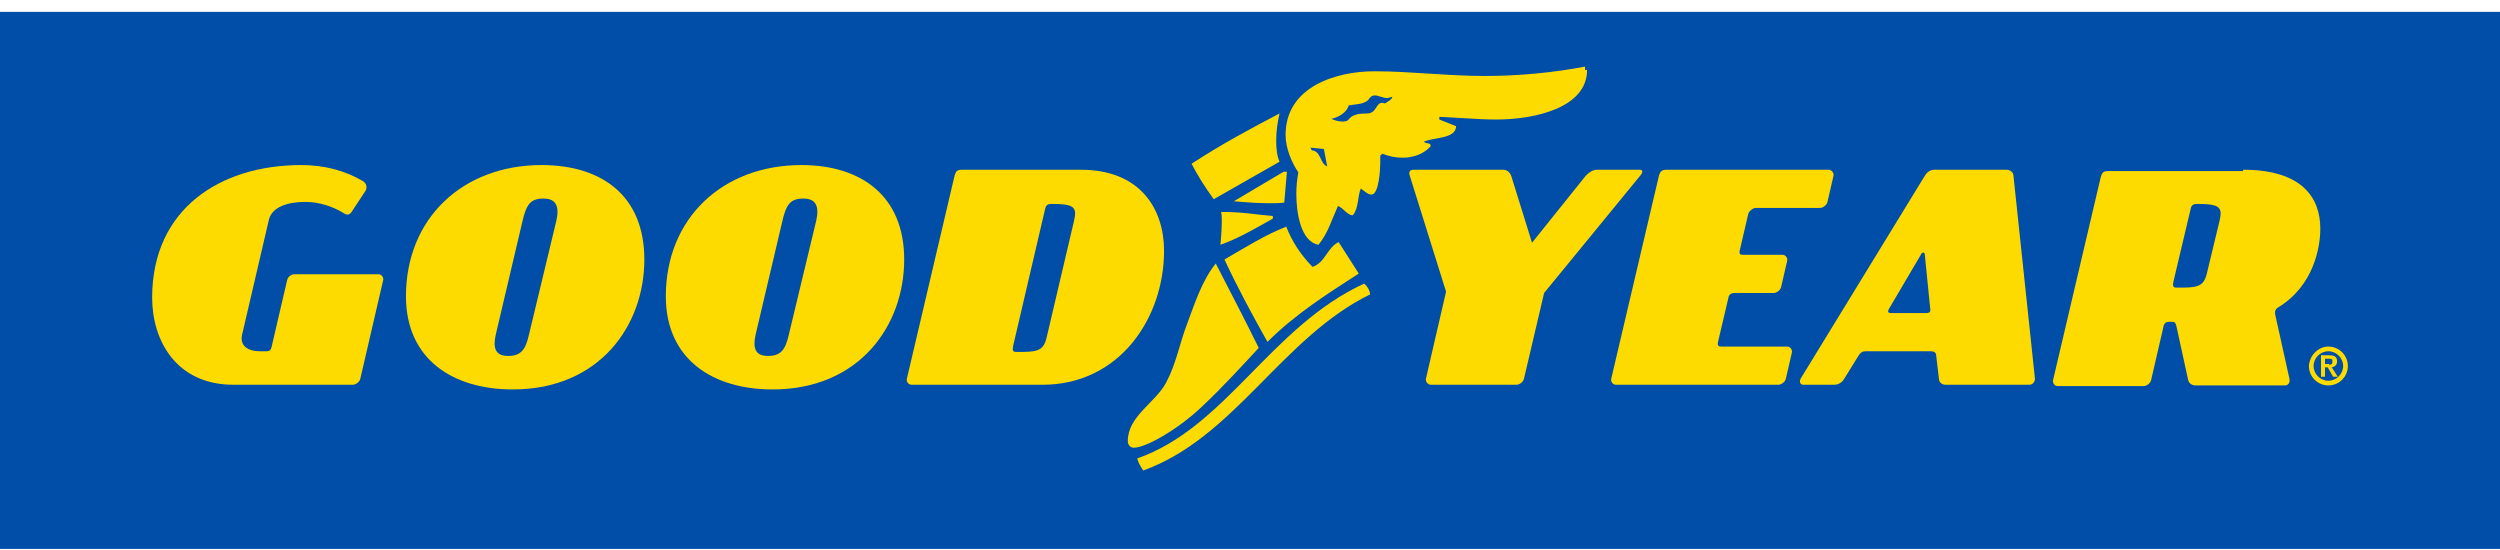
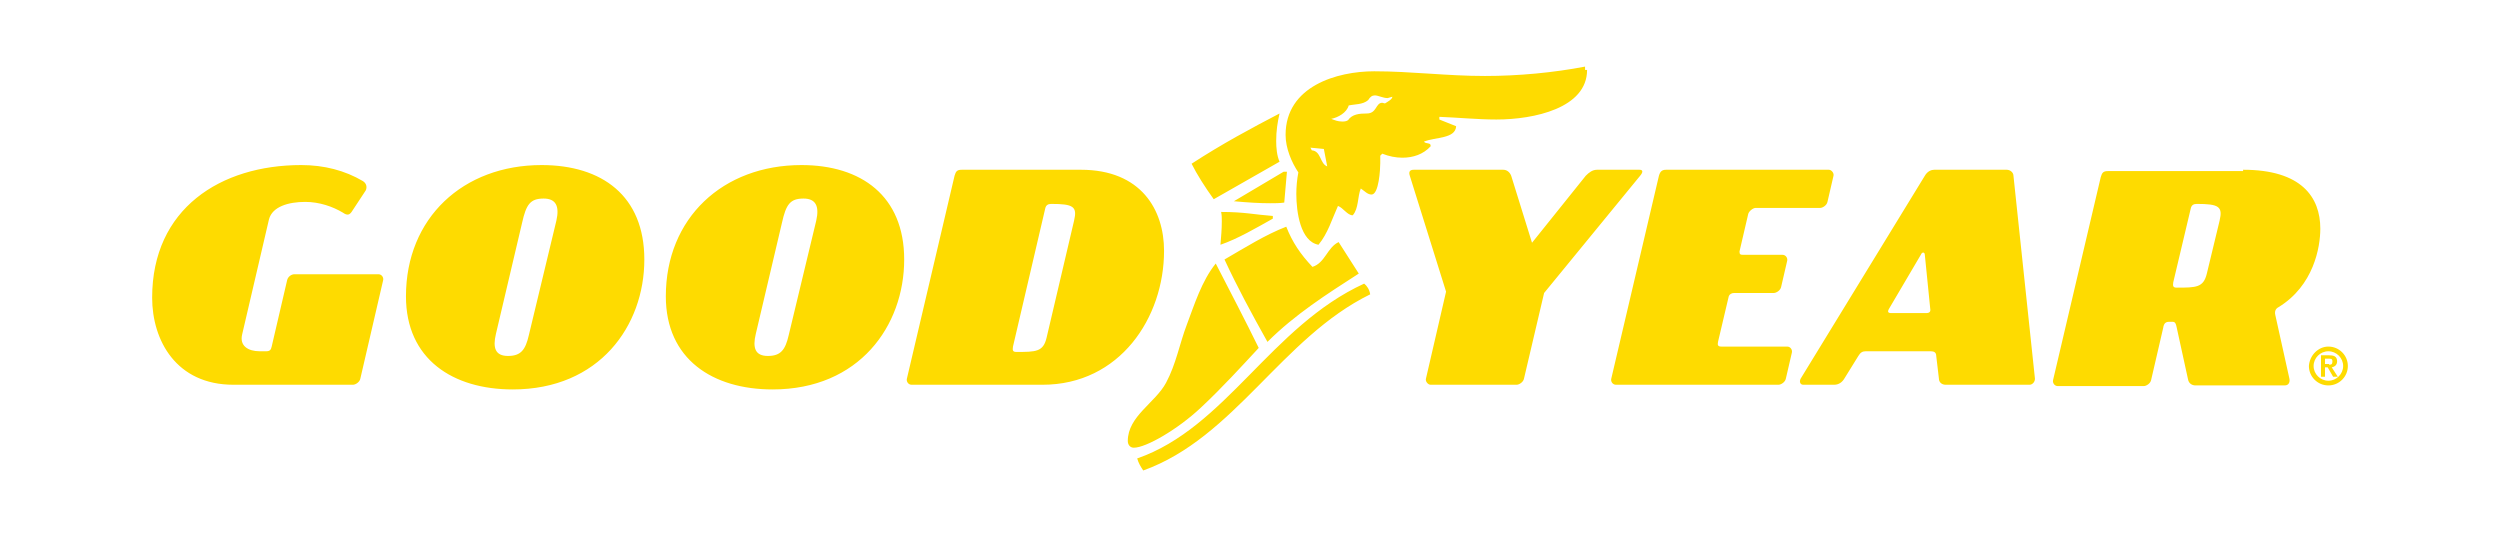
<svg xmlns="http://www.w3.org/2000/svg" width="200" height="44" viewBox="0 0 200 44" fill="none">
-   <rect width="200" height="42.963" transform="translate(0 0.949)" fill="#014EA8" />
  <path fill-rule="evenodd" clip-rule="evenodd" d="M29.039 14.491C29.362 14.705 29.362 15.027 29.254 15.241L28.126 16.956C27.965 17.17 27.804 17.277 27.428 17.009C26.622 16.527 25.548 16.152 24.42 16.152C23.077 16.152 21.788 16.527 21.519 17.545L19.37 26.762C19.155 27.672 19.854 28.101 20.767 28.101H21.304C21.573 28.101 21.68 27.994 21.734 27.726L22.969 22.421C23.023 22.153 23.292 21.939 23.56 21.939H30.275C30.544 21.939 30.705 22.207 30.651 22.421L28.825 30.298C28.771 30.566 28.448 30.78 28.234 30.78H18.672C14.106 30.78 12.172 27.244 12.172 23.814C12.172 16.688 17.651 13.205 24.097 13.205C25.924 13.205 27.589 13.634 29.039 14.491ZM51.547 20.76C51.547 26.065 47.948 31.155 41.018 31.155C36.237 31.155 32.477 28.744 32.477 23.707C32.477 17.438 37.043 13.205 43.328 13.205C48.163 13.205 51.547 15.67 51.547 20.76ZM44.51 17.652C44.779 16.474 44.456 15.884 43.489 15.884C42.415 15.884 42.093 16.366 41.77 17.813L39.675 26.708C39.407 27.833 39.622 28.476 40.642 28.476C41.663 28.476 42.039 27.994 42.307 26.815L44.51 17.652ZM72.335 20.76C72.335 26.065 68.737 31.155 61.807 31.155C57.026 31.155 53.266 28.744 53.266 23.707C53.266 17.438 57.832 13.205 64.117 13.205C68.898 13.205 72.335 15.67 72.335 20.76ZM65.299 17.652C65.567 16.474 65.245 15.884 64.278 15.884C63.204 15.884 62.881 16.366 62.559 17.813L60.464 26.708C60.195 27.833 60.41 28.476 61.431 28.476C62.452 28.476 62.828 27.994 63.096 26.815L65.299 17.652ZM86.463 13.58C91.298 13.58 93.124 16.795 93.124 20.064C93.124 25.422 89.579 30.78 83.401 30.78H72.926C72.658 30.78 72.497 30.512 72.55 30.298L76.364 14.062C76.472 13.687 76.579 13.58 76.955 13.58H86.463ZM85.926 17.652C86.195 16.527 85.872 16.313 84.1 16.313C83.831 16.313 83.67 16.42 83.616 16.688L81.038 27.726C80.984 28.048 81.038 28.155 81.306 28.155C82.864 28.155 83.455 28.155 83.724 27.029L85.926 17.652ZM96.079 32.602C94.198 34.37 91.674 35.817 90.707 35.817C90.385 35.817 90.223 35.549 90.223 35.281C90.223 33.299 92.426 32.227 93.285 30.62C94.091 29.119 94.36 27.512 94.951 25.958C95.541 24.404 96.132 22.475 97.26 21.082C98.335 23.172 99.678 25.744 100.698 27.833C99.355 29.28 97.744 31.048 96.079 32.602ZM109.132 22.689C109.347 22.85 109.562 23.172 109.615 23.547C102.525 27.029 98.764 35.013 91.459 37.639C91.244 37.318 91.083 37.05 90.975 36.675C98.066 34.21 101.665 26.119 109.132 22.689ZM95.327 13.098C97.798 11.49 100.107 10.258 102.364 9.079C102.202 9.776 102.095 10.472 102.095 11.276C102.095 11.812 102.149 12.455 102.364 12.937L97.099 15.938C96.401 14.973 95.756 13.955 95.327 13.098ZM97.636 19.581C97.69 18.938 97.744 18.349 97.744 17.706C97.744 17.438 97.744 17.224 97.69 16.956C99.57 16.956 100.376 17.17 101.826 17.277V17.492C100.483 18.242 99.033 19.099 97.636 19.581ZM102.901 18.135C103.384 19.367 104.029 20.332 104.996 21.35C106.016 21.028 106.177 19.796 107.091 19.367L108.702 21.886C106.124 23.547 103.599 25.154 101.397 27.351C100.107 25.047 98.979 22.957 97.959 20.76C99.624 19.796 101.235 18.778 102.901 18.135ZM102.686 13.741H102.954L102.74 16.206C102.364 16.259 101.988 16.259 101.611 16.259C100.752 16.259 99.892 16.206 98.711 16.099L102.686 13.741ZM126.966 5.596C126.966 8.65 122.722 9.561 119.714 9.561C118.21 9.561 116.599 9.401 115.148 9.347V9.561L116.491 10.097C116.437 11.115 114.826 10.954 113.913 11.33C114.074 11.544 114.45 11.383 114.45 11.651V11.705C113.859 12.348 113.053 12.616 112.194 12.616C111.657 12.616 111.119 12.508 110.582 12.294L110.421 12.455V13.044C110.421 13.527 110.314 15.563 109.723 15.563C109.401 15.563 109.186 15.295 108.863 15.08C108.595 15.723 108.702 16.688 108.219 17.224C107.789 17.224 107.467 16.634 107.037 16.474C106.553 17.545 106.231 18.671 105.479 19.581C104.029 19.314 103.706 16.956 103.706 15.509C103.706 14.973 103.76 14.33 103.868 13.794C103.33 12.991 102.847 11.865 102.847 10.794C102.847 6.882 106.983 5.703 109.938 5.703C112.892 5.703 115.739 6.078 118.801 6.078C121.487 6.078 124.28 5.811 126.805 5.328V5.596H126.966ZM106.177 13.312L105.909 11.919L104.835 11.812L104.942 12.026C105.694 12.08 105.587 13.098 106.177 13.312ZM111.388 7.739L111.012 7.847C110.636 7.847 110.26 7.632 109.991 7.632C109.777 7.632 109.615 7.739 109.454 8.007C109.024 8.382 108.38 8.329 107.896 8.436C107.735 9.025 107.037 9.401 106.5 9.508C106.768 9.615 107.037 9.722 107.359 9.722C107.52 9.722 107.682 9.722 107.843 9.615C108.165 9.133 108.756 9.079 109.347 9.079C110.153 9.079 110.045 8.222 110.582 8.222L110.797 8.275C110.958 8.168 111.388 7.954 111.388 7.739ZM115.685 23.332L112.785 14.062C112.677 13.741 112.785 13.58 113.107 13.58H120.251C120.574 13.58 120.789 13.794 120.896 14.062L122.561 19.421L126.859 14.062C127.127 13.794 127.396 13.58 127.772 13.58H131.156C131.425 13.58 131.478 13.741 131.21 14.062L123.528 23.439L121.917 30.298C121.863 30.566 121.541 30.78 121.326 30.78H114.45C114.235 30.78 114.02 30.512 114.074 30.298L115.685 23.332ZM146.304 13.58C146.519 13.58 146.734 13.848 146.68 14.062L146.197 16.152C146.143 16.42 145.821 16.634 145.606 16.634H140.449C140.234 16.634 139.912 16.902 139.858 17.117L139.16 20.117C139.16 20.332 139.214 20.385 139.429 20.385H142.598C142.866 20.385 143.028 20.653 142.974 20.867L142.49 22.957C142.437 23.225 142.114 23.439 141.9 23.439H138.73C138.515 23.439 138.354 23.547 138.3 23.707L137.441 27.351C137.387 27.619 137.441 27.726 137.71 27.726H142.974C143.242 27.726 143.404 27.994 143.35 28.208L142.866 30.298C142.813 30.566 142.49 30.78 142.276 30.78H129.276C129.007 30.78 128.846 30.512 128.9 30.298L132.714 14.062C132.821 13.687 132.982 13.58 133.305 13.58H146.304ZM162.796 30.298C162.796 30.566 162.581 30.78 162.366 30.78H155.651C155.329 30.78 155.114 30.566 155.114 30.298L154.899 28.476C154.899 28.208 154.738 28.101 154.469 28.101H149.259C148.99 28.101 148.829 28.208 148.668 28.476L147.54 30.298C147.379 30.566 147.11 30.78 146.734 30.78H144.263C143.994 30.78 143.941 30.512 144.048 30.298L153.986 14.062C154.201 13.687 154.523 13.58 154.738 13.58H160.539C160.808 13.58 161.077 13.794 161.077 14.062L162.796 30.298ZM154.093 25.047C154.362 25.047 154.469 24.94 154.416 24.672L153.986 20.385C153.986 20.171 153.771 20.117 153.664 20.385L151.139 24.672C150.978 24.94 151.031 25.047 151.3 25.047H154.093ZM179.448 13.58C184.121 13.58 185.625 15.777 185.625 18.295C185.625 19.796 185.088 22.85 182.295 24.565C182.188 24.618 181.919 24.779 182.026 25.208L183.154 30.298C183.208 30.566 183.101 30.834 182.778 30.834H175.634C175.365 30.834 175.097 30.673 175.043 30.352L174.13 26.172C174.076 25.904 174.022 25.744 173.808 25.744H173.539C173.27 25.744 173.109 25.851 173.056 26.226L172.089 30.405C172.035 30.673 171.713 30.887 171.498 30.887H164.622C164.353 30.887 164.192 30.62 164.246 30.405L168.06 14.169C168.167 13.794 168.275 13.687 168.651 13.687H179.448V13.58ZM177.568 17.652C177.836 16.527 177.514 16.313 175.741 16.313C175.473 16.313 175.312 16.42 175.258 16.688L173.861 22.582C173.808 22.904 173.861 23.011 174.13 23.011C175.688 23.011 176.279 23.011 176.547 21.886L177.568 17.652ZM186.27 27.726C187.13 27.726 187.828 28.423 187.828 29.28C187.828 30.137 187.13 30.834 186.27 30.834C185.411 30.834 184.712 30.137 184.712 29.28C184.766 28.423 185.464 27.726 186.27 27.726ZM186.27 30.459C186.915 30.459 187.452 29.923 187.452 29.28C187.452 28.637 186.915 28.101 186.27 28.101C185.625 28.101 185.088 28.637 185.088 29.28C185.088 29.923 185.625 30.459 186.27 30.459ZM186.539 29.387L187.022 30.137H186.646L186.216 29.387H186.001V30.137H185.679V28.423H186.324C186.646 28.423 186.968 28.476 186.968 28.905C186.968 29.173 186.807 29.334 186.539 29.387ZM186.324 29.173C186.485 29.173 186.592 29.173 186.592 28.905C186.592 28.798 186.592 28.691 186.324 28.691H186.001V29.119H186.324V29.173Z" fill="#FEDB00" />
</svg>